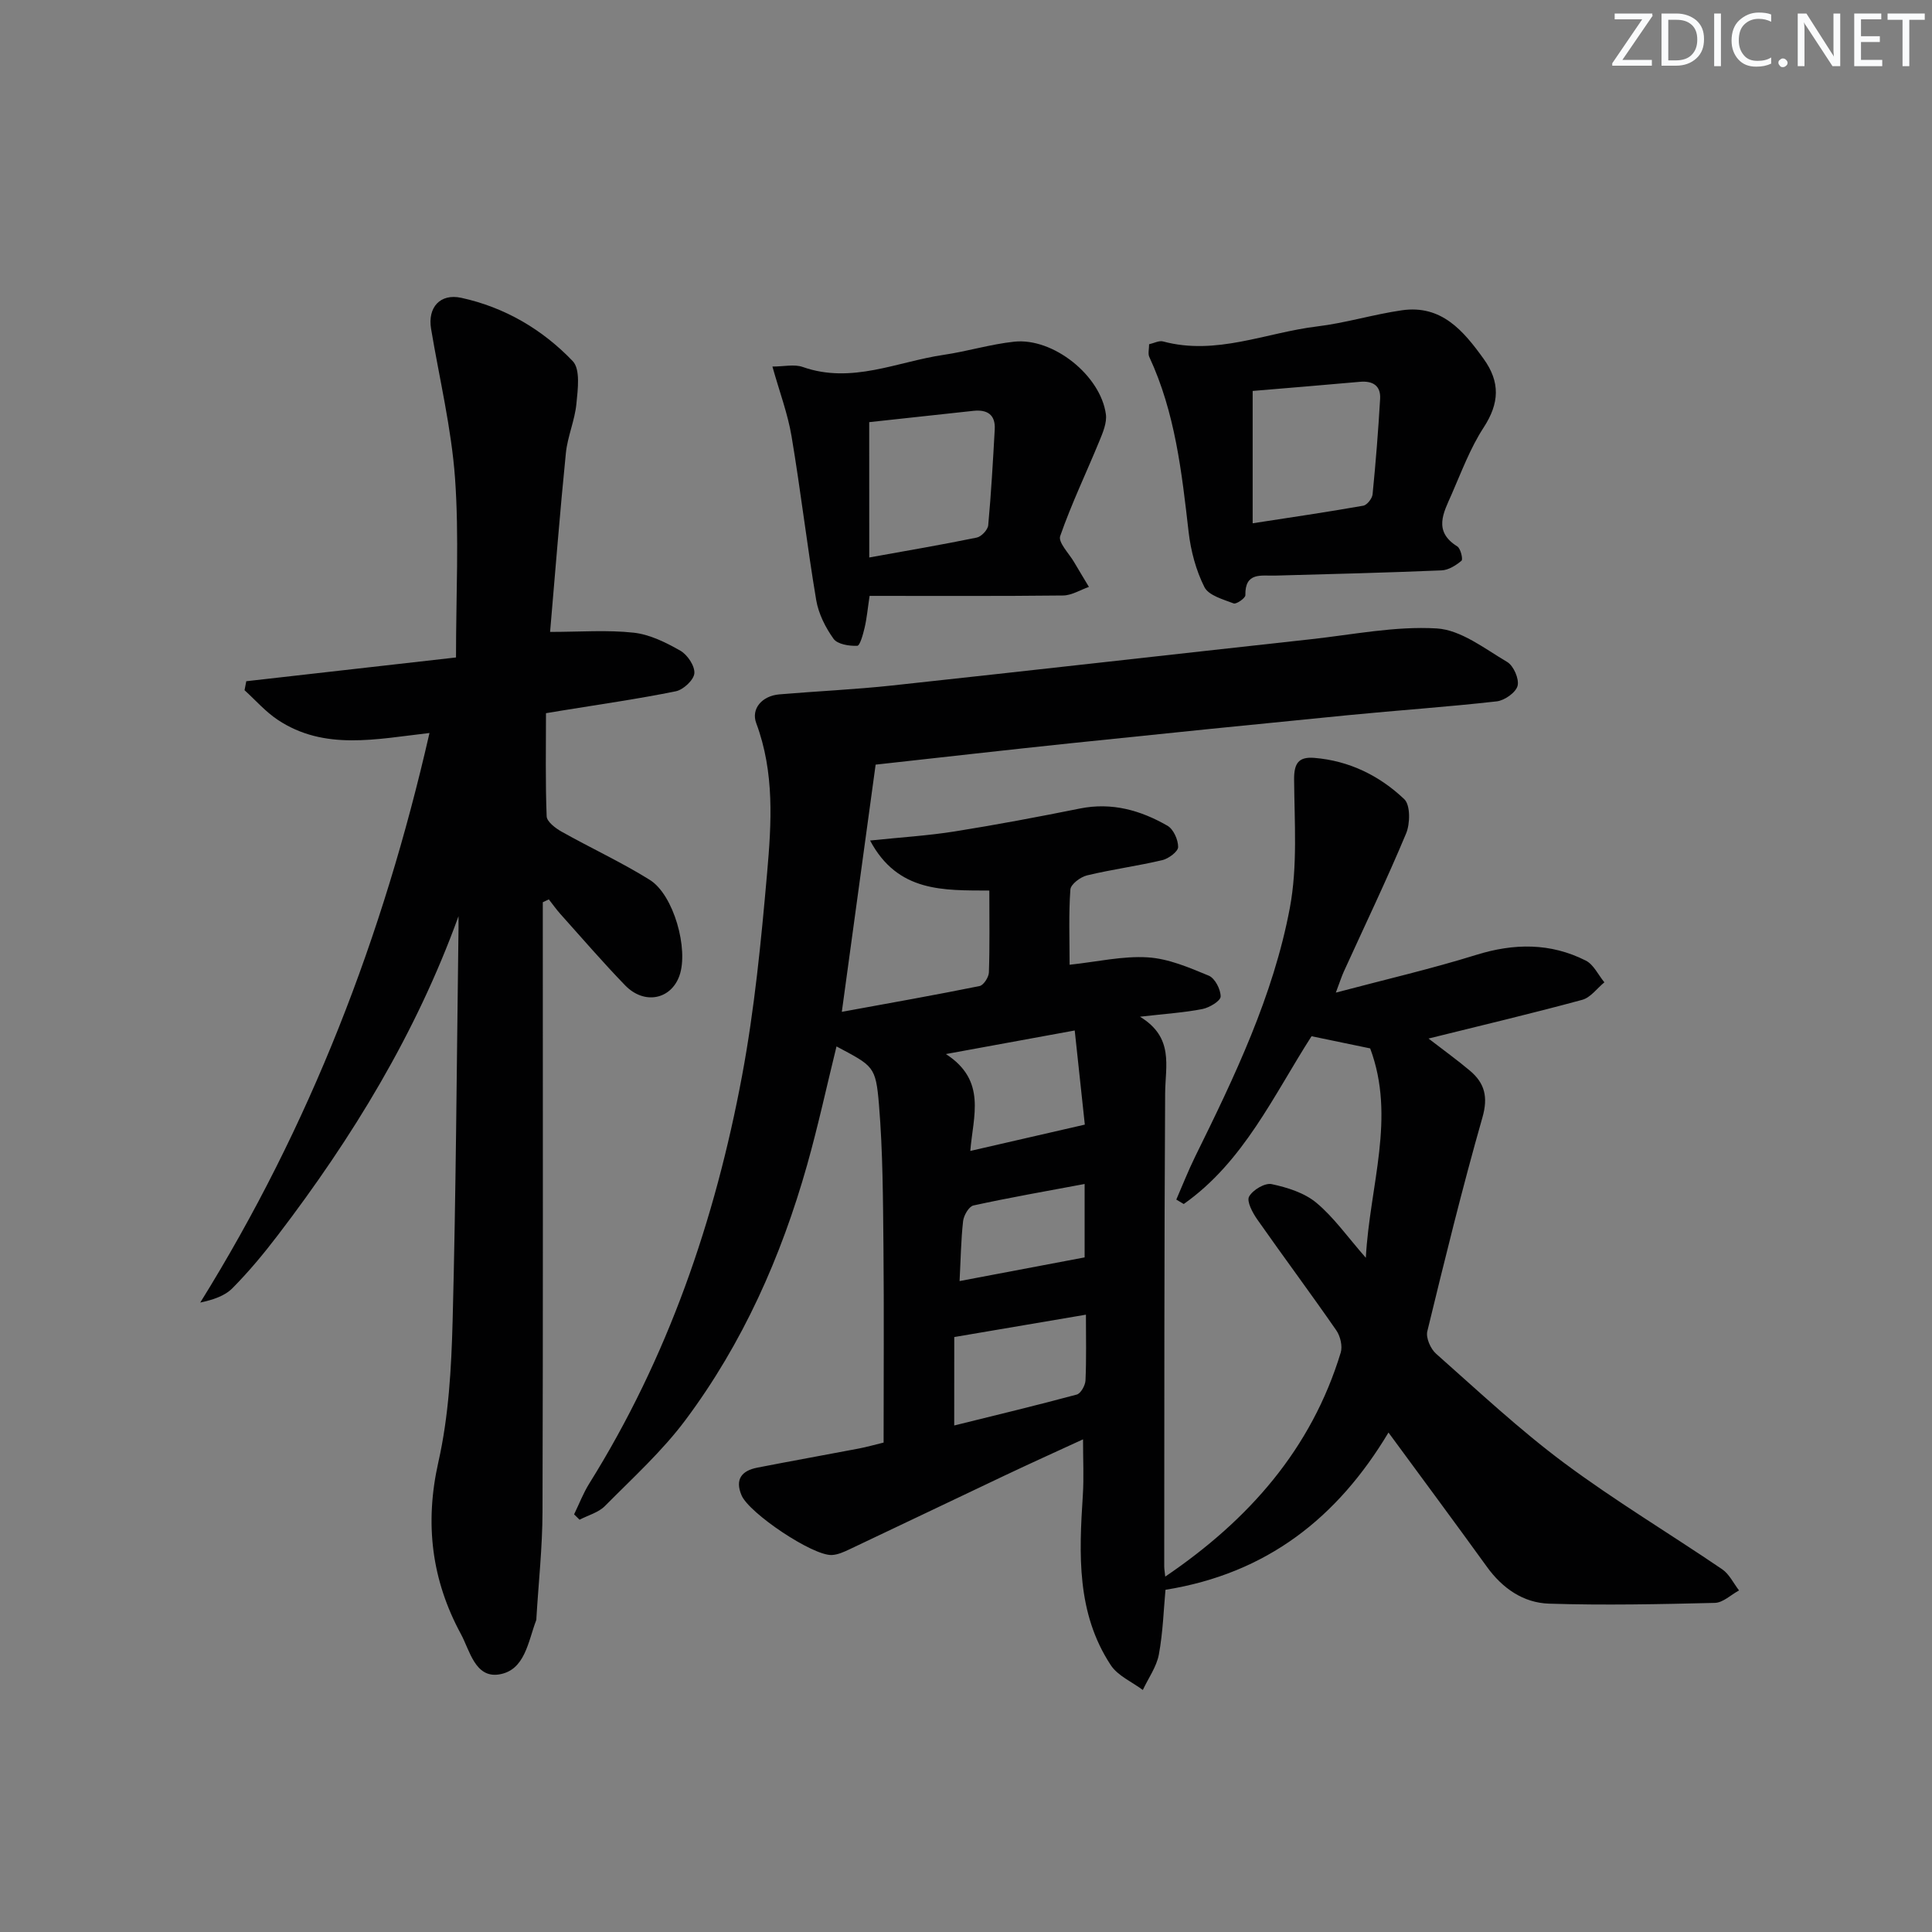
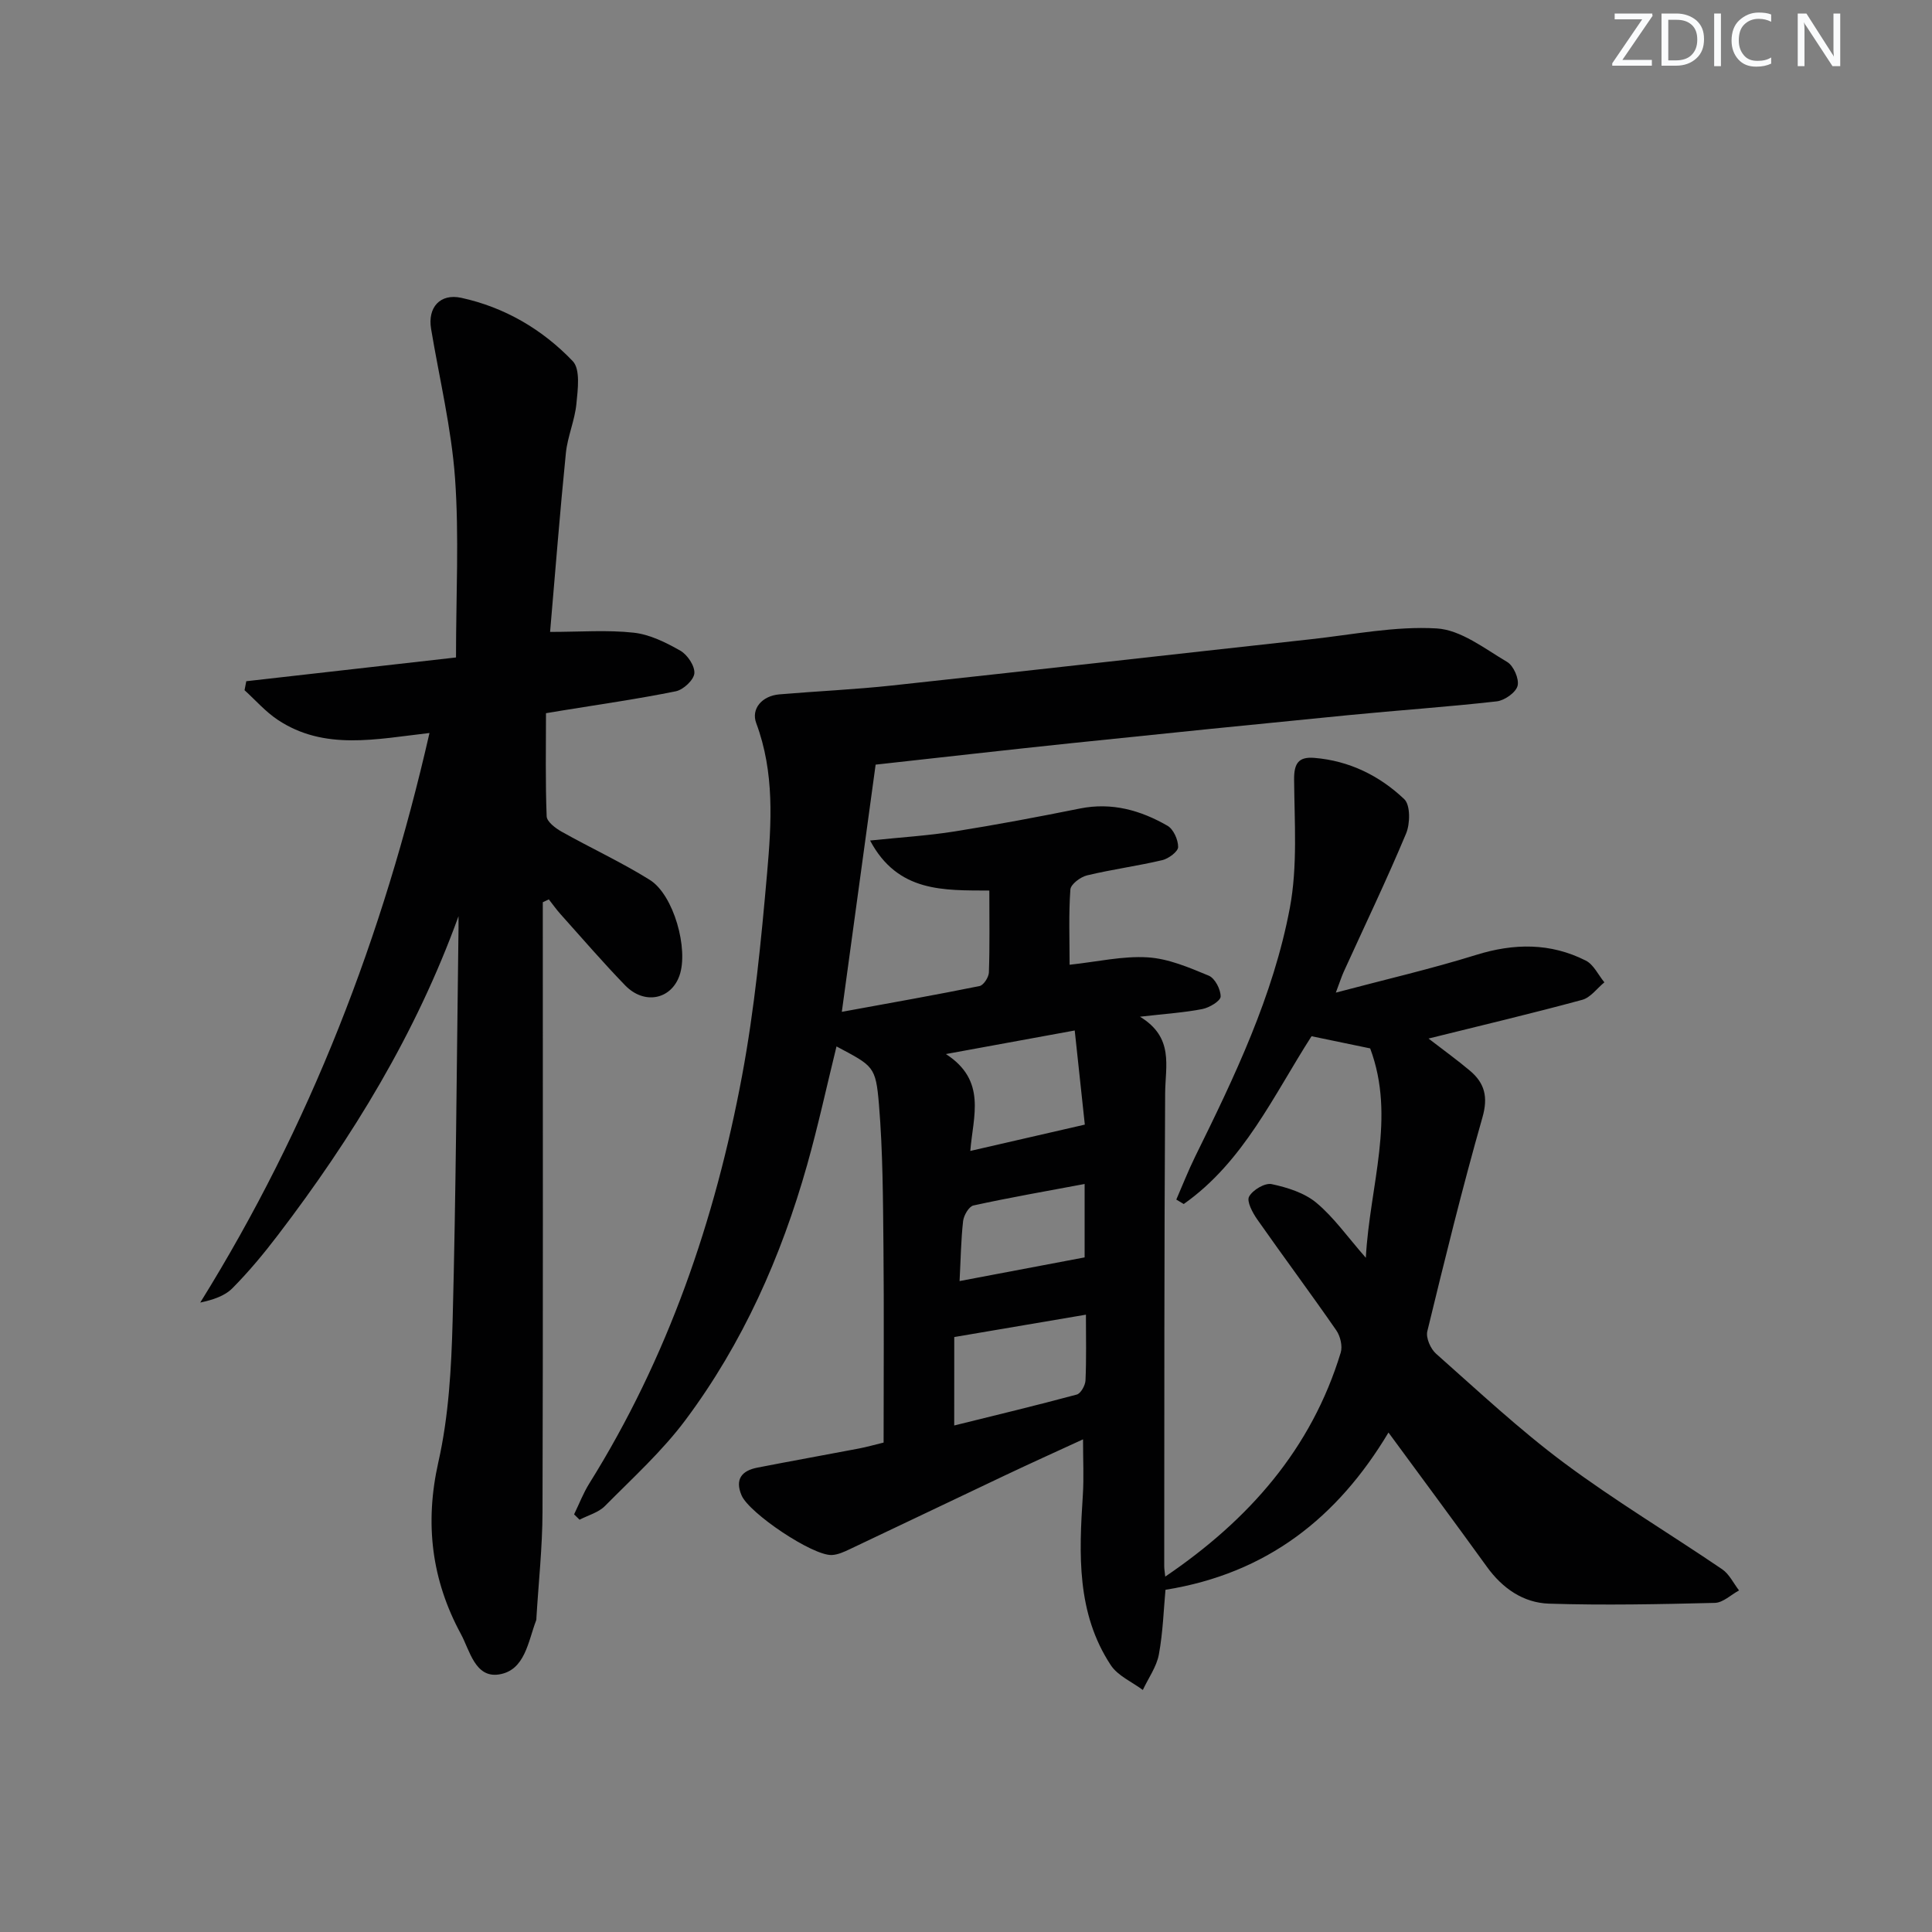
<svg xmlns="http://www.w3.org/2000/svg" enable-background="new 0 0 400 400" viewBox="0 0 400 400">
  <rect x="0" y="0" width="400" height="400" fill="#808080" stroke="none" />
  <g fill="#fafbfc">
    <path d="m342.2 3.2-6.3 9.2h6.1v1.2h-8.2v-.5l6.2-9.1h-5.7v-1.2h7.8v.4z" />
    <path d="m344 13.7v-10.9h3.1c1.6 0 3 .5 4.1 1.4 1.1 1 1.6 2.2 1.6 3.9s-.5 3-1.6 4-2.5 1.5-4.2 1.5h-3zm1.4-9.6v8.4h1.6c1.4 0 2.5-.4 3.2-1.1.8-.8 1.2-1.8 1.2-3.2s-.4-2.4-1.2-3.1-1.8-1-3.1-1z" />
    <path d="m356.3 2.8v10.9h-1.4v-10.9z" />
    <path d="m366.6 13.2c-.8.4-1.8.6-3 .6-1.6 0-2.8-.5-3.7-1.5s-1.4-2.3-1.4-3.9c0-1.7.5-3.2 1.6-4.2s2.4-1.6 4-1.6c1 0 1.9.1 2.6.4v1.5c-.8-.4-1.6-.6-2.6-.6-1.2 0-2.2.4-3 1.2s-1.1 1.9-1.1 3.3c0 1.3.4 2.3 1.1 3.1s1.6 1.1 2.8 1.1c1.1 0 2-.2 2.8-.7v1.3z" />
-     <path d="m368.2 13c0-.3.1-.5.3-.6.2-.2.4-.3.6-.3.3 0 .5.1.7.3s.3.4.3.6-.1.5-.3.6c-.2.2-.4.3-.7.3s-.5-.1-.6-.3c-.2-.2-.3-.4-.3-.6z" />
    <path d="m381.1 13.7h-1.7l-5.5-8.4c-.2-.2-.3-.5-.4-.7 0 .2.1.8.1 1.5v7.6h-1.4v-10.9h1.8l5.3 8.3c.3.4.4.6.4.8 0-.3-.1-.8-.1-1.6v-7.5h1.4v10.9z" />
-     <path d="m389.7 13.7h-5.8v-10.9h5.6v1.2h-4.2v3.5h3.9v1.2h-3.9v3.7h4.4z" />
-     <path d="m398.4 4.1h-3.1v9.6h-1.4v-9.6h-3.1v-1.3h7.7v1.3z" />
  </g>
  <path d="m287.47 296.59c-10.54 17.61-25.13 29.18-46.17 32.56-.37 3.93-.51 8.73-1.37 13.4-.48 2.56-2.18 4.9-3.32 7.34-2.25-1.68-5.17-2.92-6.63-5.13-7.11-10.8-6.58-23-5.79-35.21.23-3.6.04-7.24.04-11.55-5.65 2.6-11.01 5.02-16.32 7.54-10.67 5.05-21.3 10.16-31.97 15.2-1.18.56-2.46 1.15-3.72 1.21-3.98.17-17.12-8.66-18.69-12.36-1.42-3.34.07-5.11 3.26-5.73 7-1.37 14.02-2.62 21.03-3.96 1.61-.31 3.19-.76 5.12-1.23 0-13.61.1-27.09-.03-40.57-.1-9.81-.12-19.64-.93-29.41-.67-8-1.16-7.96-8.79-12.04-2.03 8.25-3.81 16.48-6.09 24.56-5.37 19-13.32 36.9-25.16 52.76-4.84 6.49-10.97 12.05-16.7 17.84-1.34 1.35-3.48 1.91-5.25 2.83-.38-.37-.75-.74-1.13-1.11 1.04-2.13 1.89-4.38 3.14-6.38 16.25-26.02 26.05-54.51 31.64-84.45 2.58-13.82 3.95-27.91 5.18-41.94.91-10.37 1.56-20.82-2.25-31.04-1.11-2.97 1.2-5.66 4.8-5.96 7.78-.66 15.6-1 23.36-1.84 28.89-3.12 57.76-6.4 86.65-9.57 8.69-.95 17.45-2.75 26.07-2.24 5.01.3 9.92 4.18 14.59 6.94 1.33.78 2.52 3.52 2.16 4.94-.36 1.39-2.7 3.04-4.32 3.22-10.23 1.16-20.52 1.85-30.77 2.86-19.18 1.88-38.35 3.82-57.51 5.82-13.21 1.38-26.41 2.89-40.31 4.42-2.28 16.67-4.56 33.34-7 51.18 10.11-1.85 19.34-3.48 28.52-5.34.83-.17 1.89-1.82 1.93-2.81.19-5.46.09-10.94.09-16.96-9.44-.06-18.95.43-24.69-10.36 6.46-.67 12.06-1.01 17.57-1.89 8.66-1.38 17.29-3.01 25.9-4.74 6.59-1.32 12.54.37 18.1 3.57 1.24.71 2.22 2.9 2.21 4.41-.01.94-1.97 2.4-3.27 2.71-5.16 1.22-10.45 1.92-15.6 3.16-1.36.33-3.37 1.84-3.44 2.93-.37 5.11-.16 10.26-.16 15.57 5.72-.61 10.99-1.85 16.16-1.53 4.29.26 8.58 2.1 12.65 3.79 1.28.53 2.48 2.85 2.46 4.33-.02.91-2.32 2.29-3.77 2.58-3.72.73-7.54.97-12.93 1.59 7.11 4.32 5.24 10.19 5.21 15.89-.2 32.63-.16 65.26-.19 97.89 0 .6.12 1.21.21 2.14 17.33-11.76 30.25-26.42 36.33-46.37.41-1.34-.08-3.41-.91-4.61-5.36-7.74-10.99-15.29-16.39-23-.96-1.38-2.21-3.72-1.67-4.7.76-1.38 3.28-2.88 4.67-2.58 3.25.69 6.79 1.8 9.27 3.87 3.61 3.01 6.4 7.01 10.23 11.38.81-15.02 6.26-29 .9-43.35-3.99-.82-7.98-1.65-12.14-2.52-7.85 12.23-14.04 25.99-26.46 34.74-.51-.31-1.03-.61-1.54-.92 1.29-2.96 2.47-5.98 3.89-8.87 8.17-16.57 16.19-33.29 19.62-51.53 1.62-8.63.95-17.73.88-26.61-.02-3.35.96-4.7 4.18-4.44 7.24.59 13.51 3.69 18.63 8.55 1.28 1.22 1.23 5.06.38 7.1-4.03 9.64-8.57 19.08-12.9 28.6-.46 1.02-.8 2.09-1.65 4.35 10.3-2.73 19.77-4.92 29.03-7.8 7.86-2.45 15.4-2.53 22.72 1.17 1.63.82 2.58 2.97 3.85 4.5-1.52 1.24-2.85 3.15-4.58 3.62-10.35 2.81-20.79 5.28-31.83 8.02 3.19 2.46 5.97 4.46 8.58 6.66 3.06 2.58 3.79 5.45 2.58 9.68-4.18 14.65-7.81 29.46-11.41 44.27-.33 1.36.68 3.65 1.82 4.65 8.7 7.7 17.21 15.68 26.5 22.6 10.53 7.84 21.85 14.62 32.73 22.02 1.47 1 2.34 2.9 3.49 4.38-1.67.9-3.32 2.54-5.01 2.58-11.44.28-22.89.52-34.32.16-5.33-.17-9.66-3.17-12.88-7.64-6.72-9.3-13.54-18.49-20.37-27.79zm-89.91-1.46c8.44-2.09 16.93-4.13 25.37-6.4.83-.22 1.76-1.89 1.81-2.92.2-4.46.09-8.94.09-13.62-9.19 1.56-17.93 3.05-27.26 4.63-.01 5.76-.01 11.84-.01 18.31zm27.04-62.29c-.64-5.95-1.34-12.54-2.09-19.49-8.84 1.62-17.06 3.12-26.67 4.88 8.5 5.5 5.63 12.82 5.05 20.06 8.05-1.85 15.51-3.56 23.71-5.45zm-25.93 32.39c8.86-1.68 17.16-3.25 25.89-4.9 0-4.16 0-9.56 0-15.2-7.88 1.48-15.48 2.8-23.02 4.45-.93.2-2 2.04-2.14 3.23-.44 3.91-.49 7.86-.73 12.42z" fill="#010102" />
  <path d="m94.93 189.69c-8.82 24.34-21.97 45.82-37.39 66.02-2.92 3.83-6.02 7.57-9.41 10.99-1.62 1.64-4.09 2.43-6.67 2.98 22.73-36.57 37.85-75.75 47.46-117.92-11.02 1.25-21.75 3.7-31.42-2.73-2.53-1.68-4.59-4.06-6.87-6.13.12-.62.24-1.24.36-1.86 14.48-1.64 28.97-3.29 43.42-4.92 0-12.91.66-25.07-.2-37.11-.75-10.37-3.24-20.62-4.96-30.93-.74-4.43 1.87-7.37 6.25-6.42 9 1.96 16.81 6.55 23.08 13.11 1.61 1.68 1.05 5.86.76 8.82-.33 3.44-1.83 6.76-2.18 10.2-1.23 12.19-2.18 24.41-3.27 37.04 6.23 0 11.83-.44 17.31.16 3.34.37 6.68 2.03 9.66 3.73 1.47.84 3.02 3.16 2.9 4.68-.11 1.38-2.28 3.4-3.83 3.72-7.78 1.58-15.66 2.7-23.51 3.98-.8.13-1.6.26-3.38.56 0 7.12-.14 14.24.14 21.35.04 1.11 1.82 2.46 3.08 3.17 6.05 3.4 12.39 6.32 18.27 9.99 4.97 3.1 8.08 14.36 6.14 19.84-1.76 4.95-7.29 6.07-11.24 2-4.63-4.78-8.97-9.83-13.42-14.79-.85-.95-1.59-2.01-2.38-3.01-.42.2-.83.39-1.25.59v5.27c0 40.32.06 80.64-.06 120.96-.02 7.3-.82 14.61-1.26 21.91-.01.17.01.35-.04.5-1.7 4.42-2.3 10.41-7.74 11.24-4.93.75-6.04-5.03-7.85-8.36-6.06-11.17-7.54-22.89-4.67-35.62 2.14-9.48 2.69-19.43 2.95-29.19.69-26.29.84-52.6 1.19-78.9.05-1.65.03-3.29.03-4.92z" fill="#010102" />
-   <path d="m237.91 71.27c1.01-.22 2.06-.8 2.88-.58 11.02 2.97 21.28-1.82 31.87-3.1 5.91-.71 11.69-2.5 17.59-3.35 8.18-1.17 12.72 4.21 16.93 10.07 3.46 4.81 3.26 9.18 0 14.19-2.78 4.27-4.6 9.19-6.66 13.9-1.63 3.71-3.86 7.59 1.2 10.73.69.43 1.21 2.67.87 2.96-1.14.96-2.69 1.94-4.12 2-11.47.48-22.95.77-34.43 1.08-2.92.08-6.3-.79-6.2 4.07.01.59-1.88 1.91-2.43 1.69-2.19-.84-5.18-1.65-6.05-3.38-1.75-3.48-2.82-7.51-3.27-11.41-1.42-12.39-2.79-24.74-8.14-36.24-.31-.68-.04-1.62-.04-2.63zm21.44 37.07c7.9-1.22 15.42-2.32 22.9-3.64.79-.14 1.85-1.5 1.93-2.37.65-6.58 1.18-13.17 1.56-19.77.15-2.72-1.53-3.75-4.18-3.51-7.35.66-14.7 1.26-22.21 1.89z" fill="#010102" />
-   <path d="m159.92 75.89c2.4 0 4.54-.53 6.28.09 10.15 3.57 19.51-1.09 29.16-2.51 4.91-.72 9.72-2.21 14.64-2.73 8.04-.85 17.86 6.98 18.96 15.02.24 1.76-.62 3.79-1.34 5.54-2.7 6.57-5.79 13-8.12 19.69-.45 1.31 1.82 3.58 2.88 5.39 1 1.72 2.05 3.42 3.07 5.13-1.78.62-3.56 1.76-5.35 1.78-13.27.15-26.54.08-40.06.08-.41 2.72-.58 4.69-1.03 6.59-.32 1.36-.96 3.73-1.53 3.75-1.66.06-4.08-.31-4.9-1.45-1.68-2.34-3.11-5.19-3.59-8-1.9-11.28-3.21-22.66-5.11-33.94-.78-4.67-2.49-9.19-3.96-14.43zm20.05 39.53c7.99-1.44 15.15-2.66 22.26-4.12.96-.2 2.29-1.61 2.37-2.56.61-6.6.98-13.22 1.35-19.84.17-3.07-1.57-4.14-4.41-3.84-7.2.78-14.4 1.56-21.58 2.34.01 9.13.01 18.02.01 28.02z" fill="#010102" />
</svg>